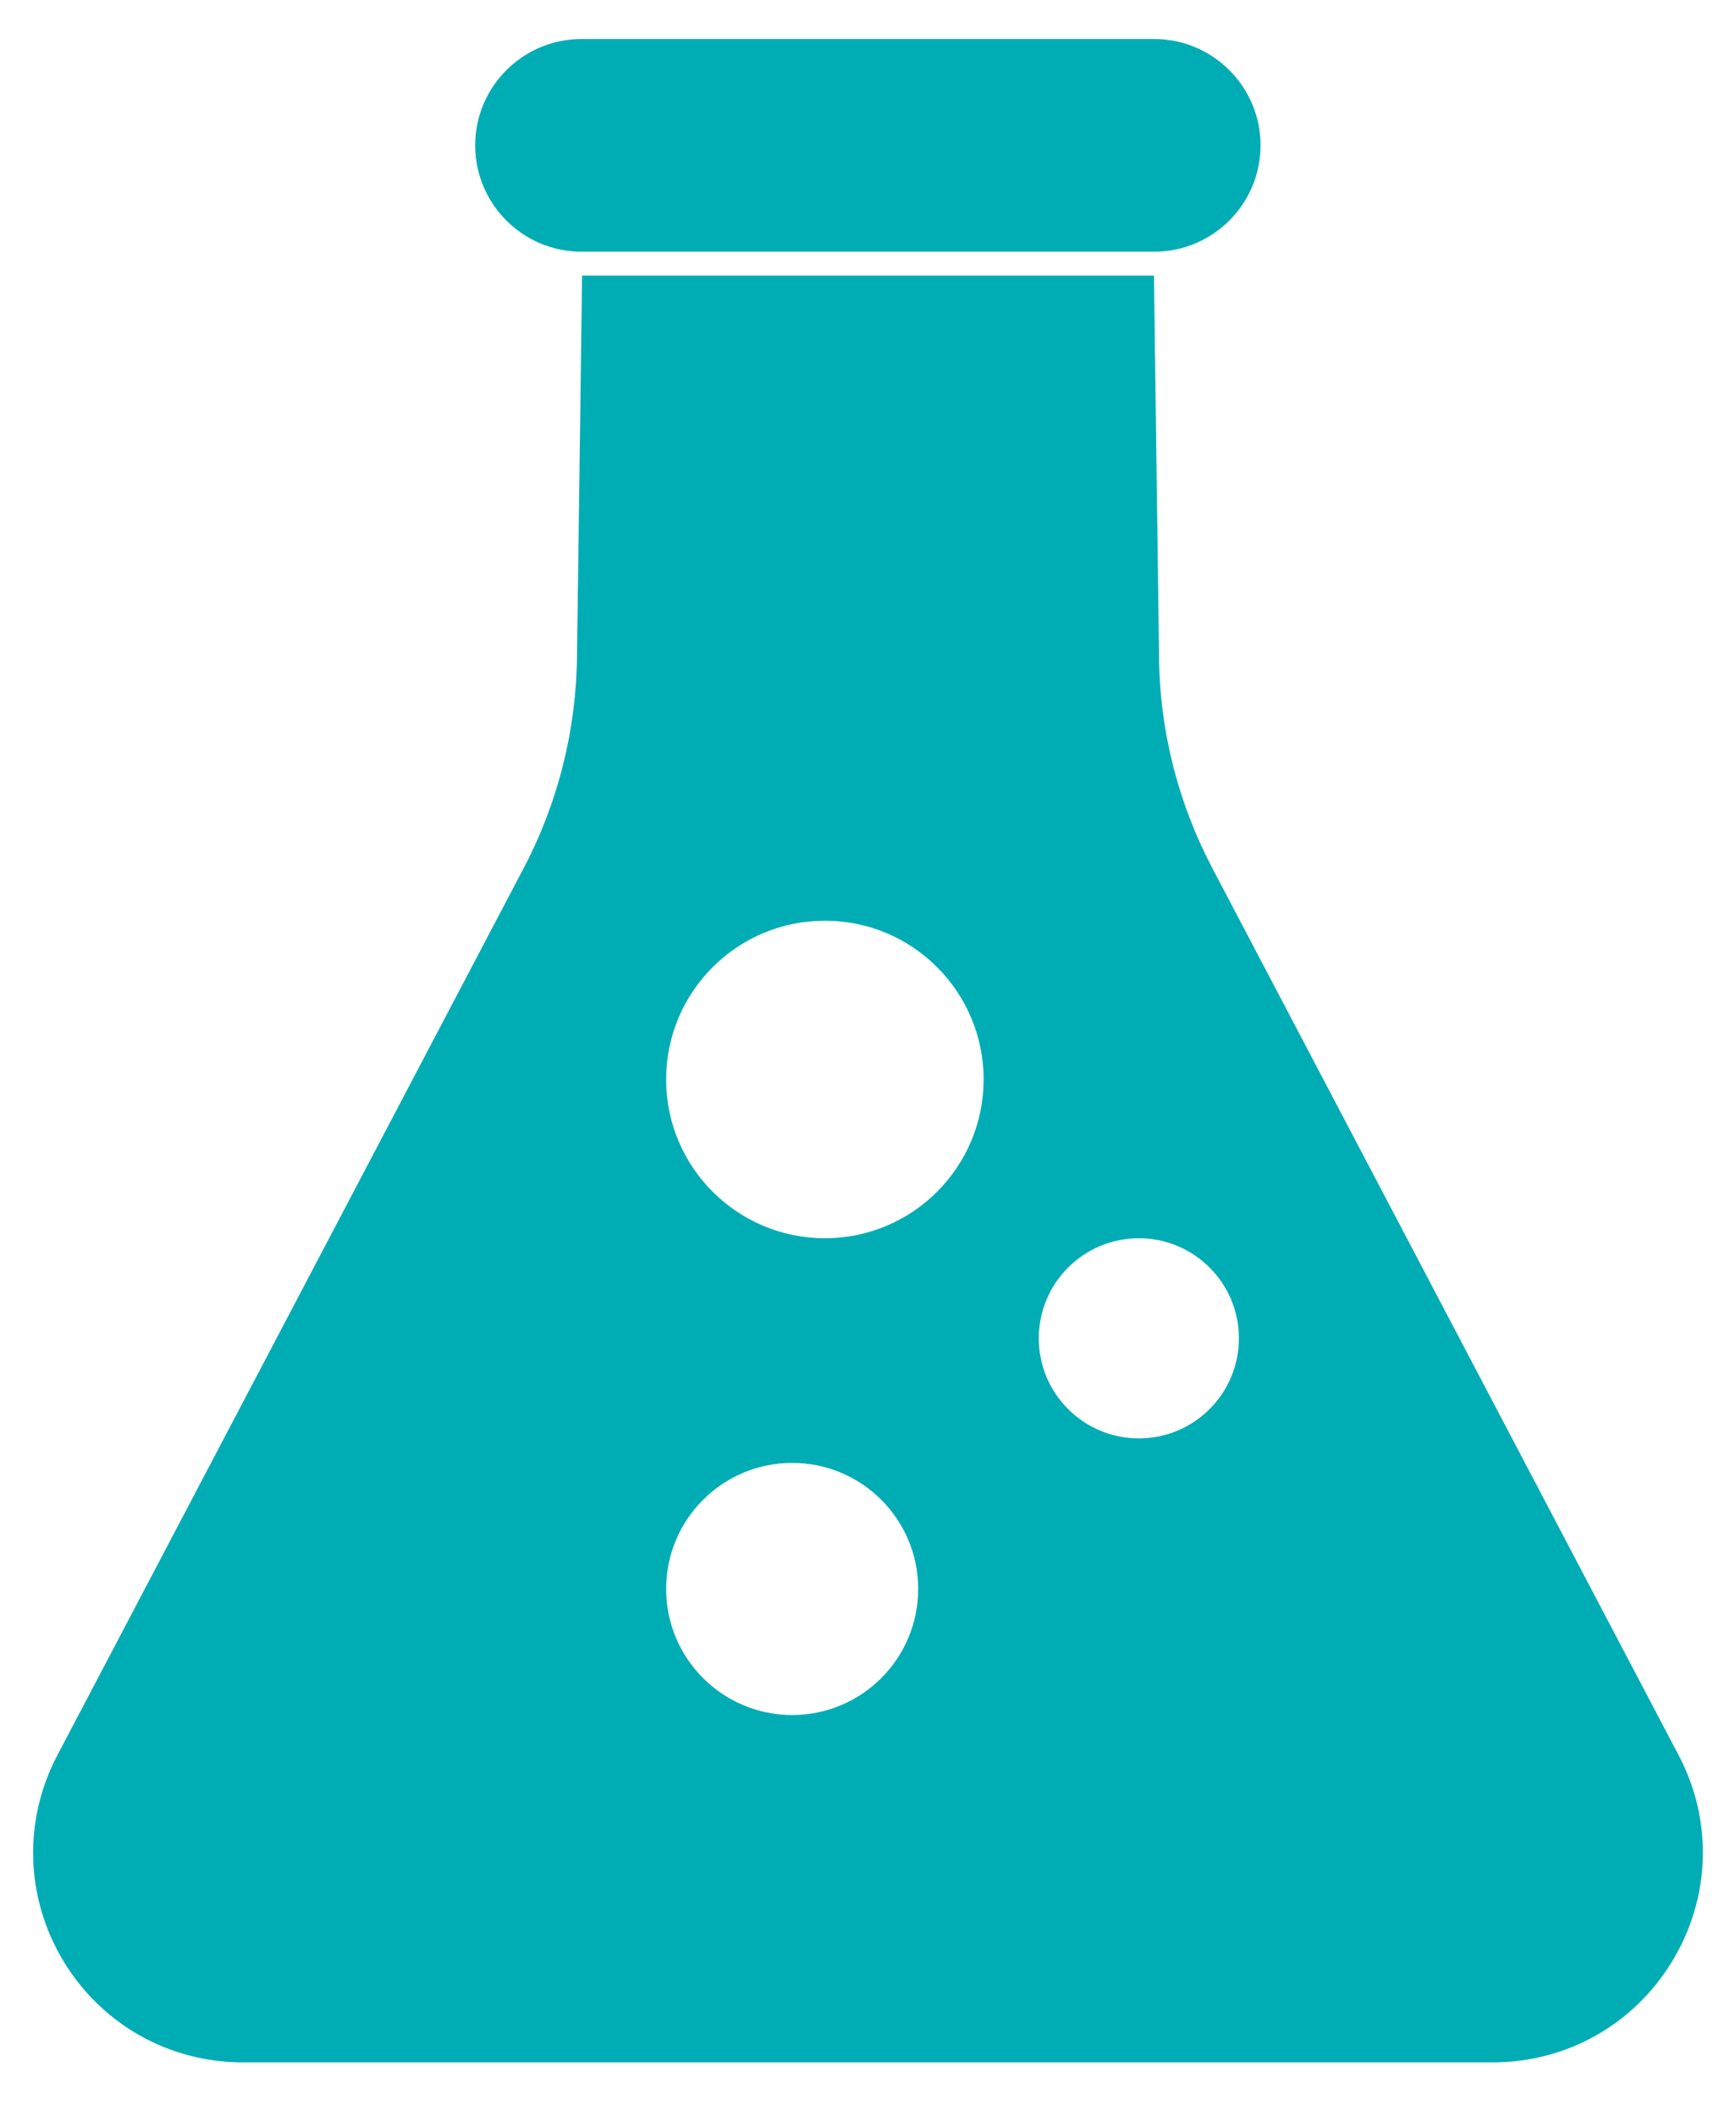
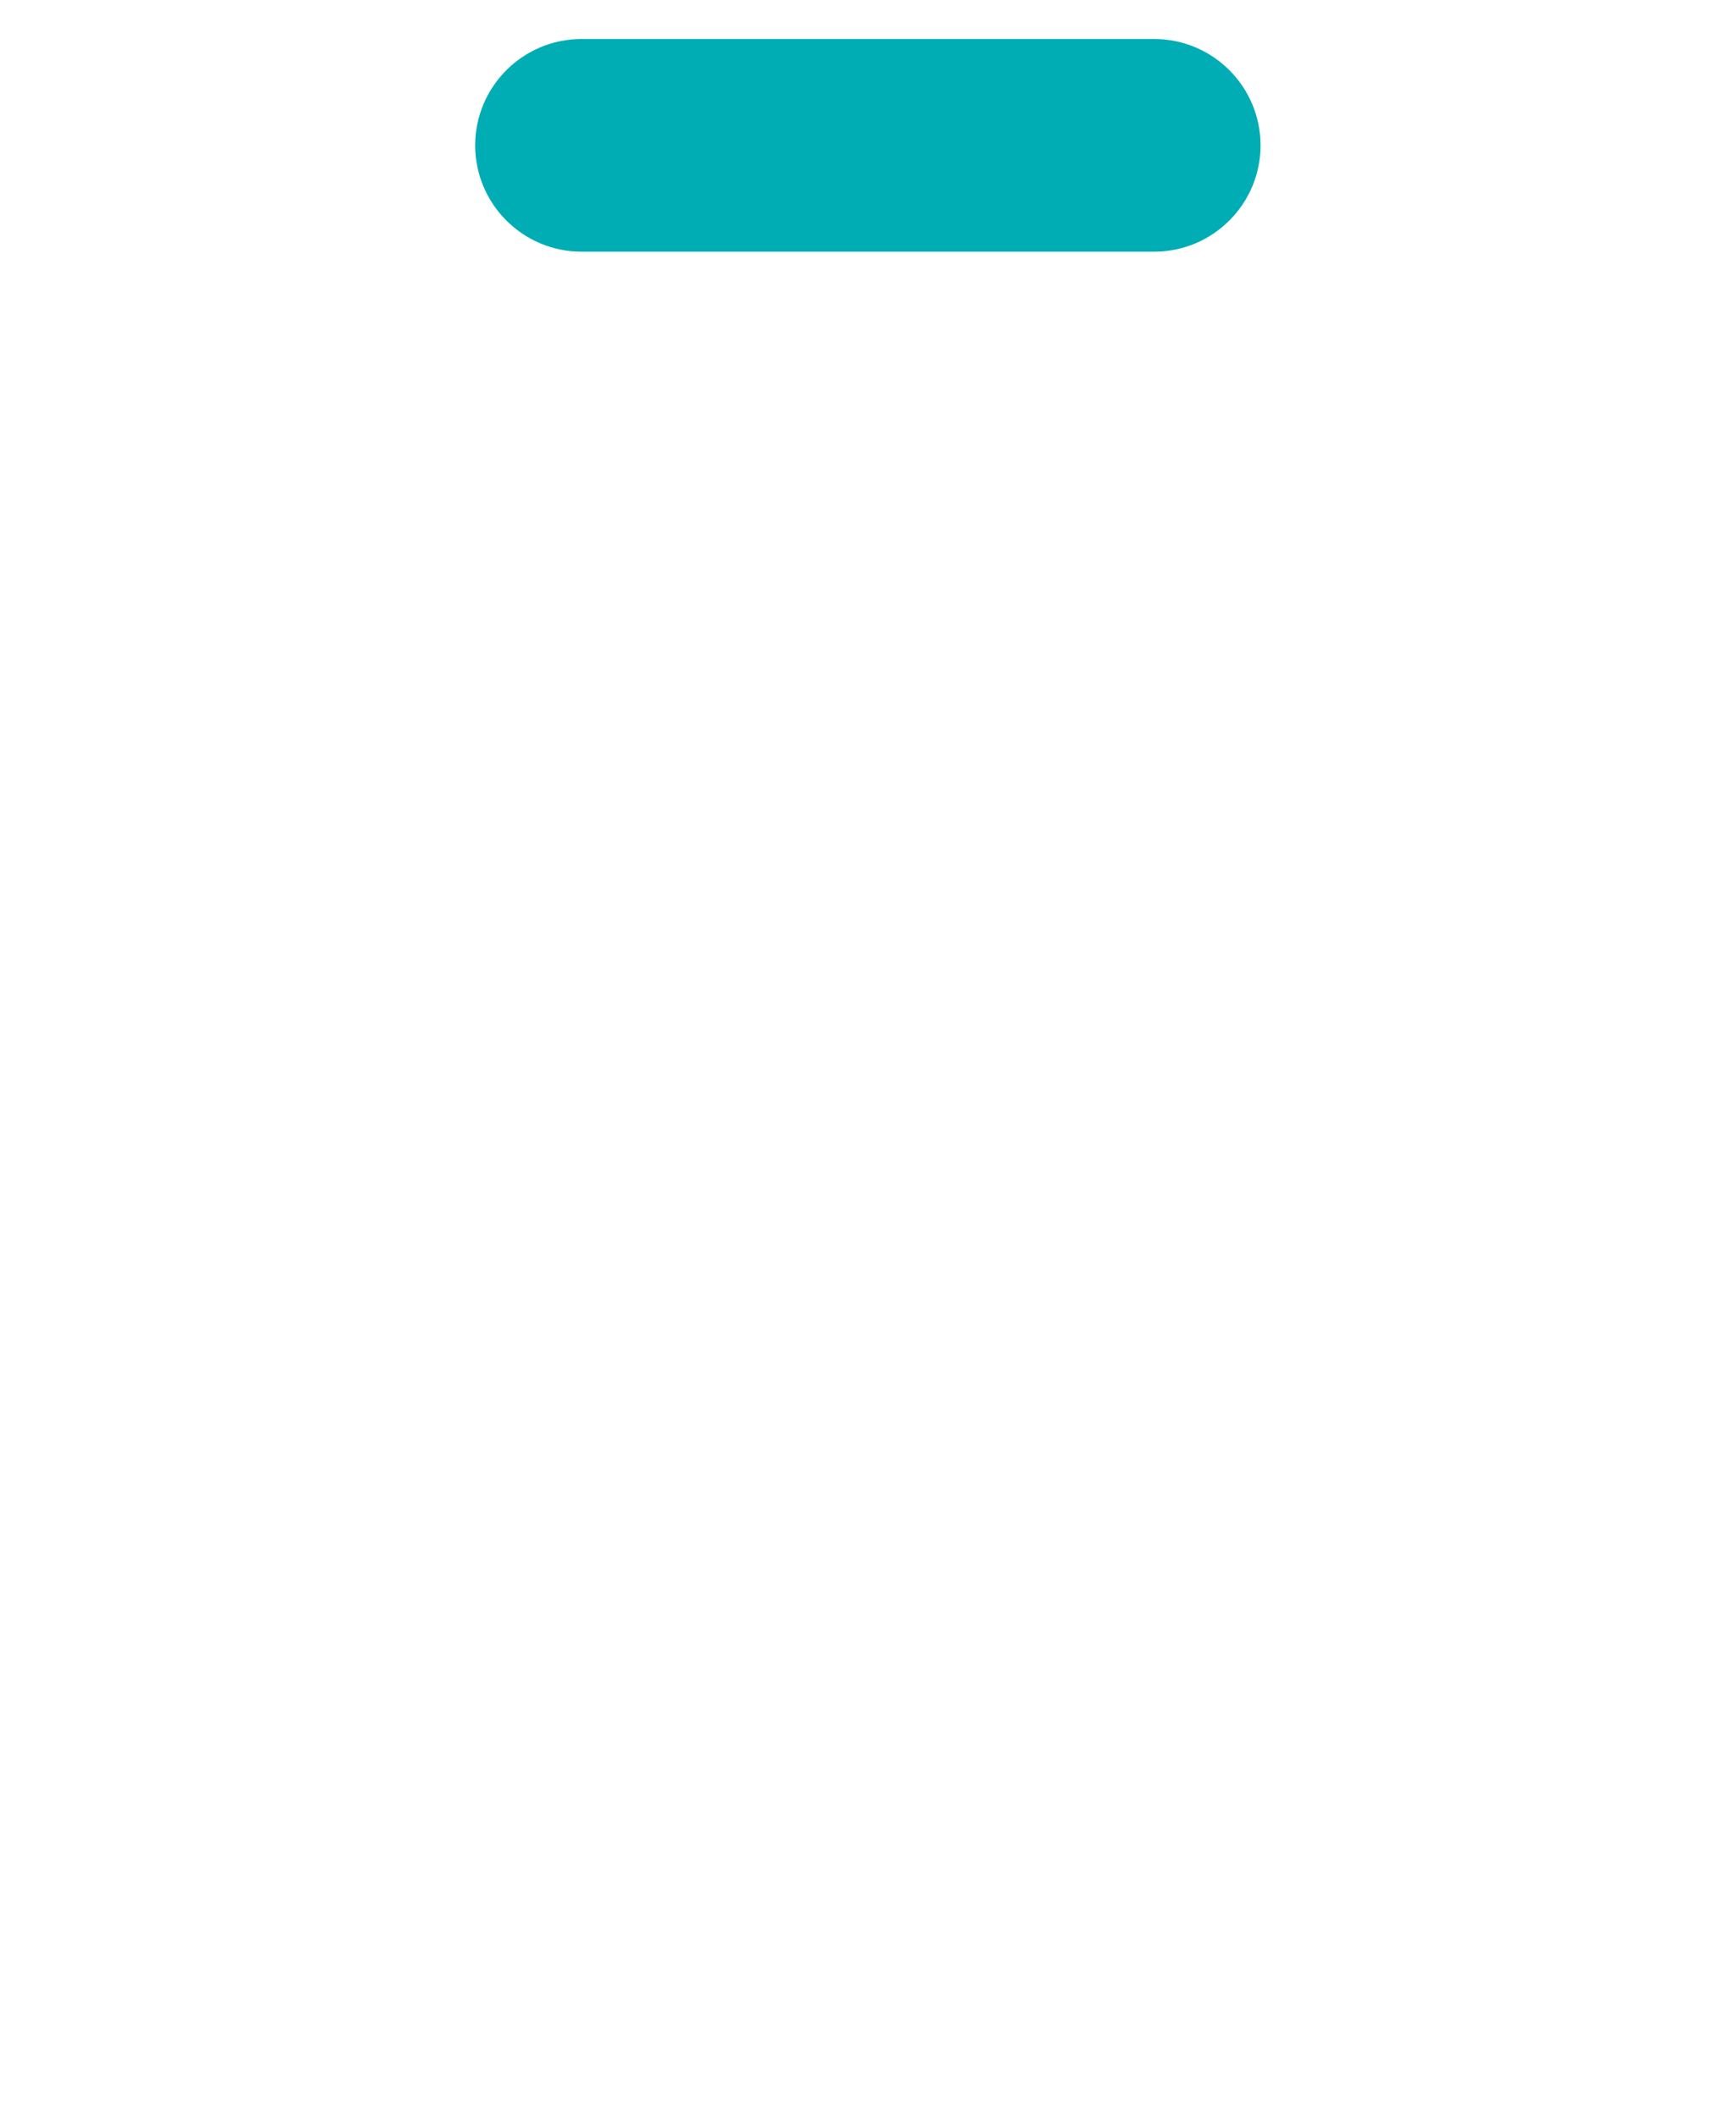
<svg xmlns="http://www.w3.org/2000/svg" width="32" height="39" viewBox="0 0 32 39" fill="none">
  <g id="Group">
-     <path id="Vector" d="M30.941 32.349L22.341 15.99C21.712 14.79 21.371 13.443 21.365 12.09L21.271 5.079H10.73L10.636 12.09C10.624 13.443 10.289 14.79 9.659 15.99L1.059 32.349C0.424 33.554 0.465 34.978 1.171 36.149C1.877 37.313 3.112 38.013 4.477 38.013H27.518C28.883 38.013 30.118 37.313 30.824 36.149C31.535 34.978 31.577 33.554 30.941 32.349ZM14.603 31.611C13.319 31.611 12.279 30.57 12.279 29.287C12.279 28.004 13.319 26.964 14.603 26.964C15.886 26.964 16.925 28.004 16.925 29.287C16.925 30.57 15.886 31.611 14.603 31.611ZM15.206 22.823C13.589 22.823 12.279 21.512 12.279 19.896C12.279 18.28 13.589 16.97 15.206 16.97C16.821 16.97 18.131 18.28 18.131 19.896C18.131 21.512 16.821 22.823 15.206 22.823ZM20.993 26.512C19.974 26.512 19.148 25.686 19.148 24.667C19.148 23.649 19.974 22.823 20.993 22.823C22.011 22.823 22.837 23.649 22.837 24.667C22.837 25.686 22.011 26.512 20.993 26.512Z" fill="#00ADB5" />
    <path id="Vector_2" d="M10.719 4.639H21.276C22.357 4.639 23.236 3.759 23.236 2.679C23.236 1.599 22.357 0.719 21.276 0.719H10.719C9.638 0.719 8.759 1.599 8.759 2.679C8.759 3.759 9.638 4.639 10.719 4.639Z" fill="#00ADB5" />
  </g>
</svg>